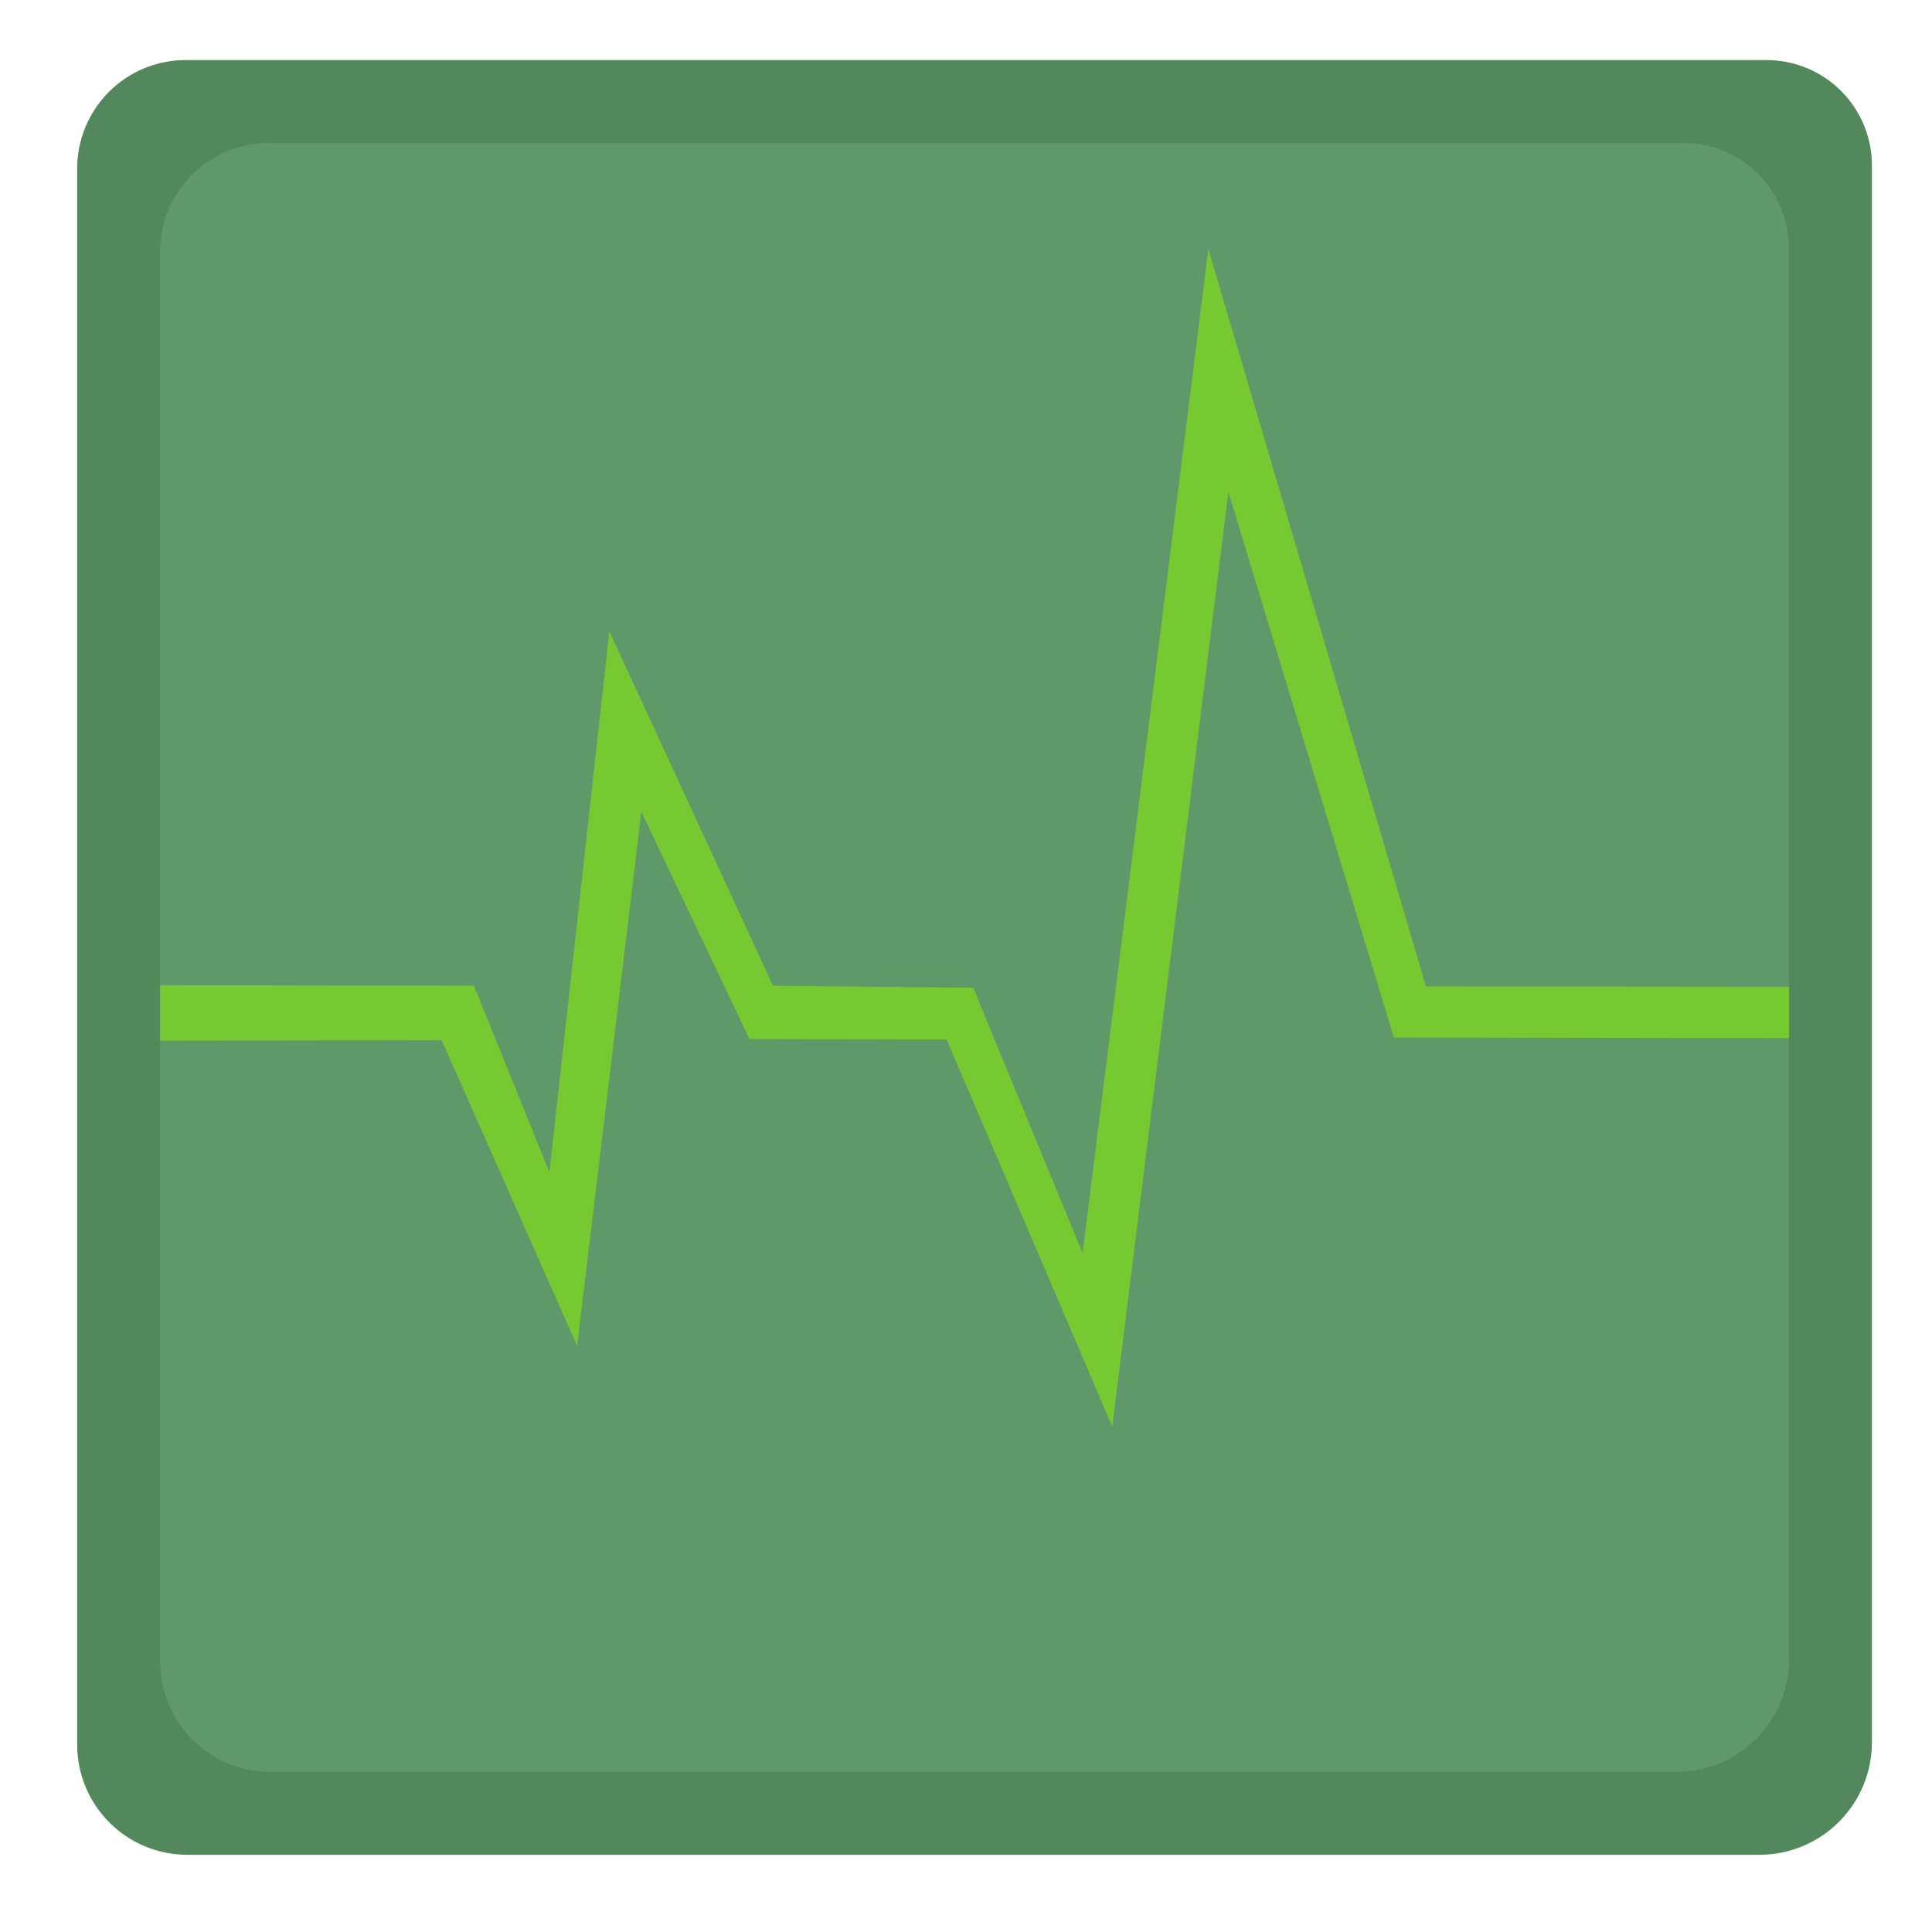
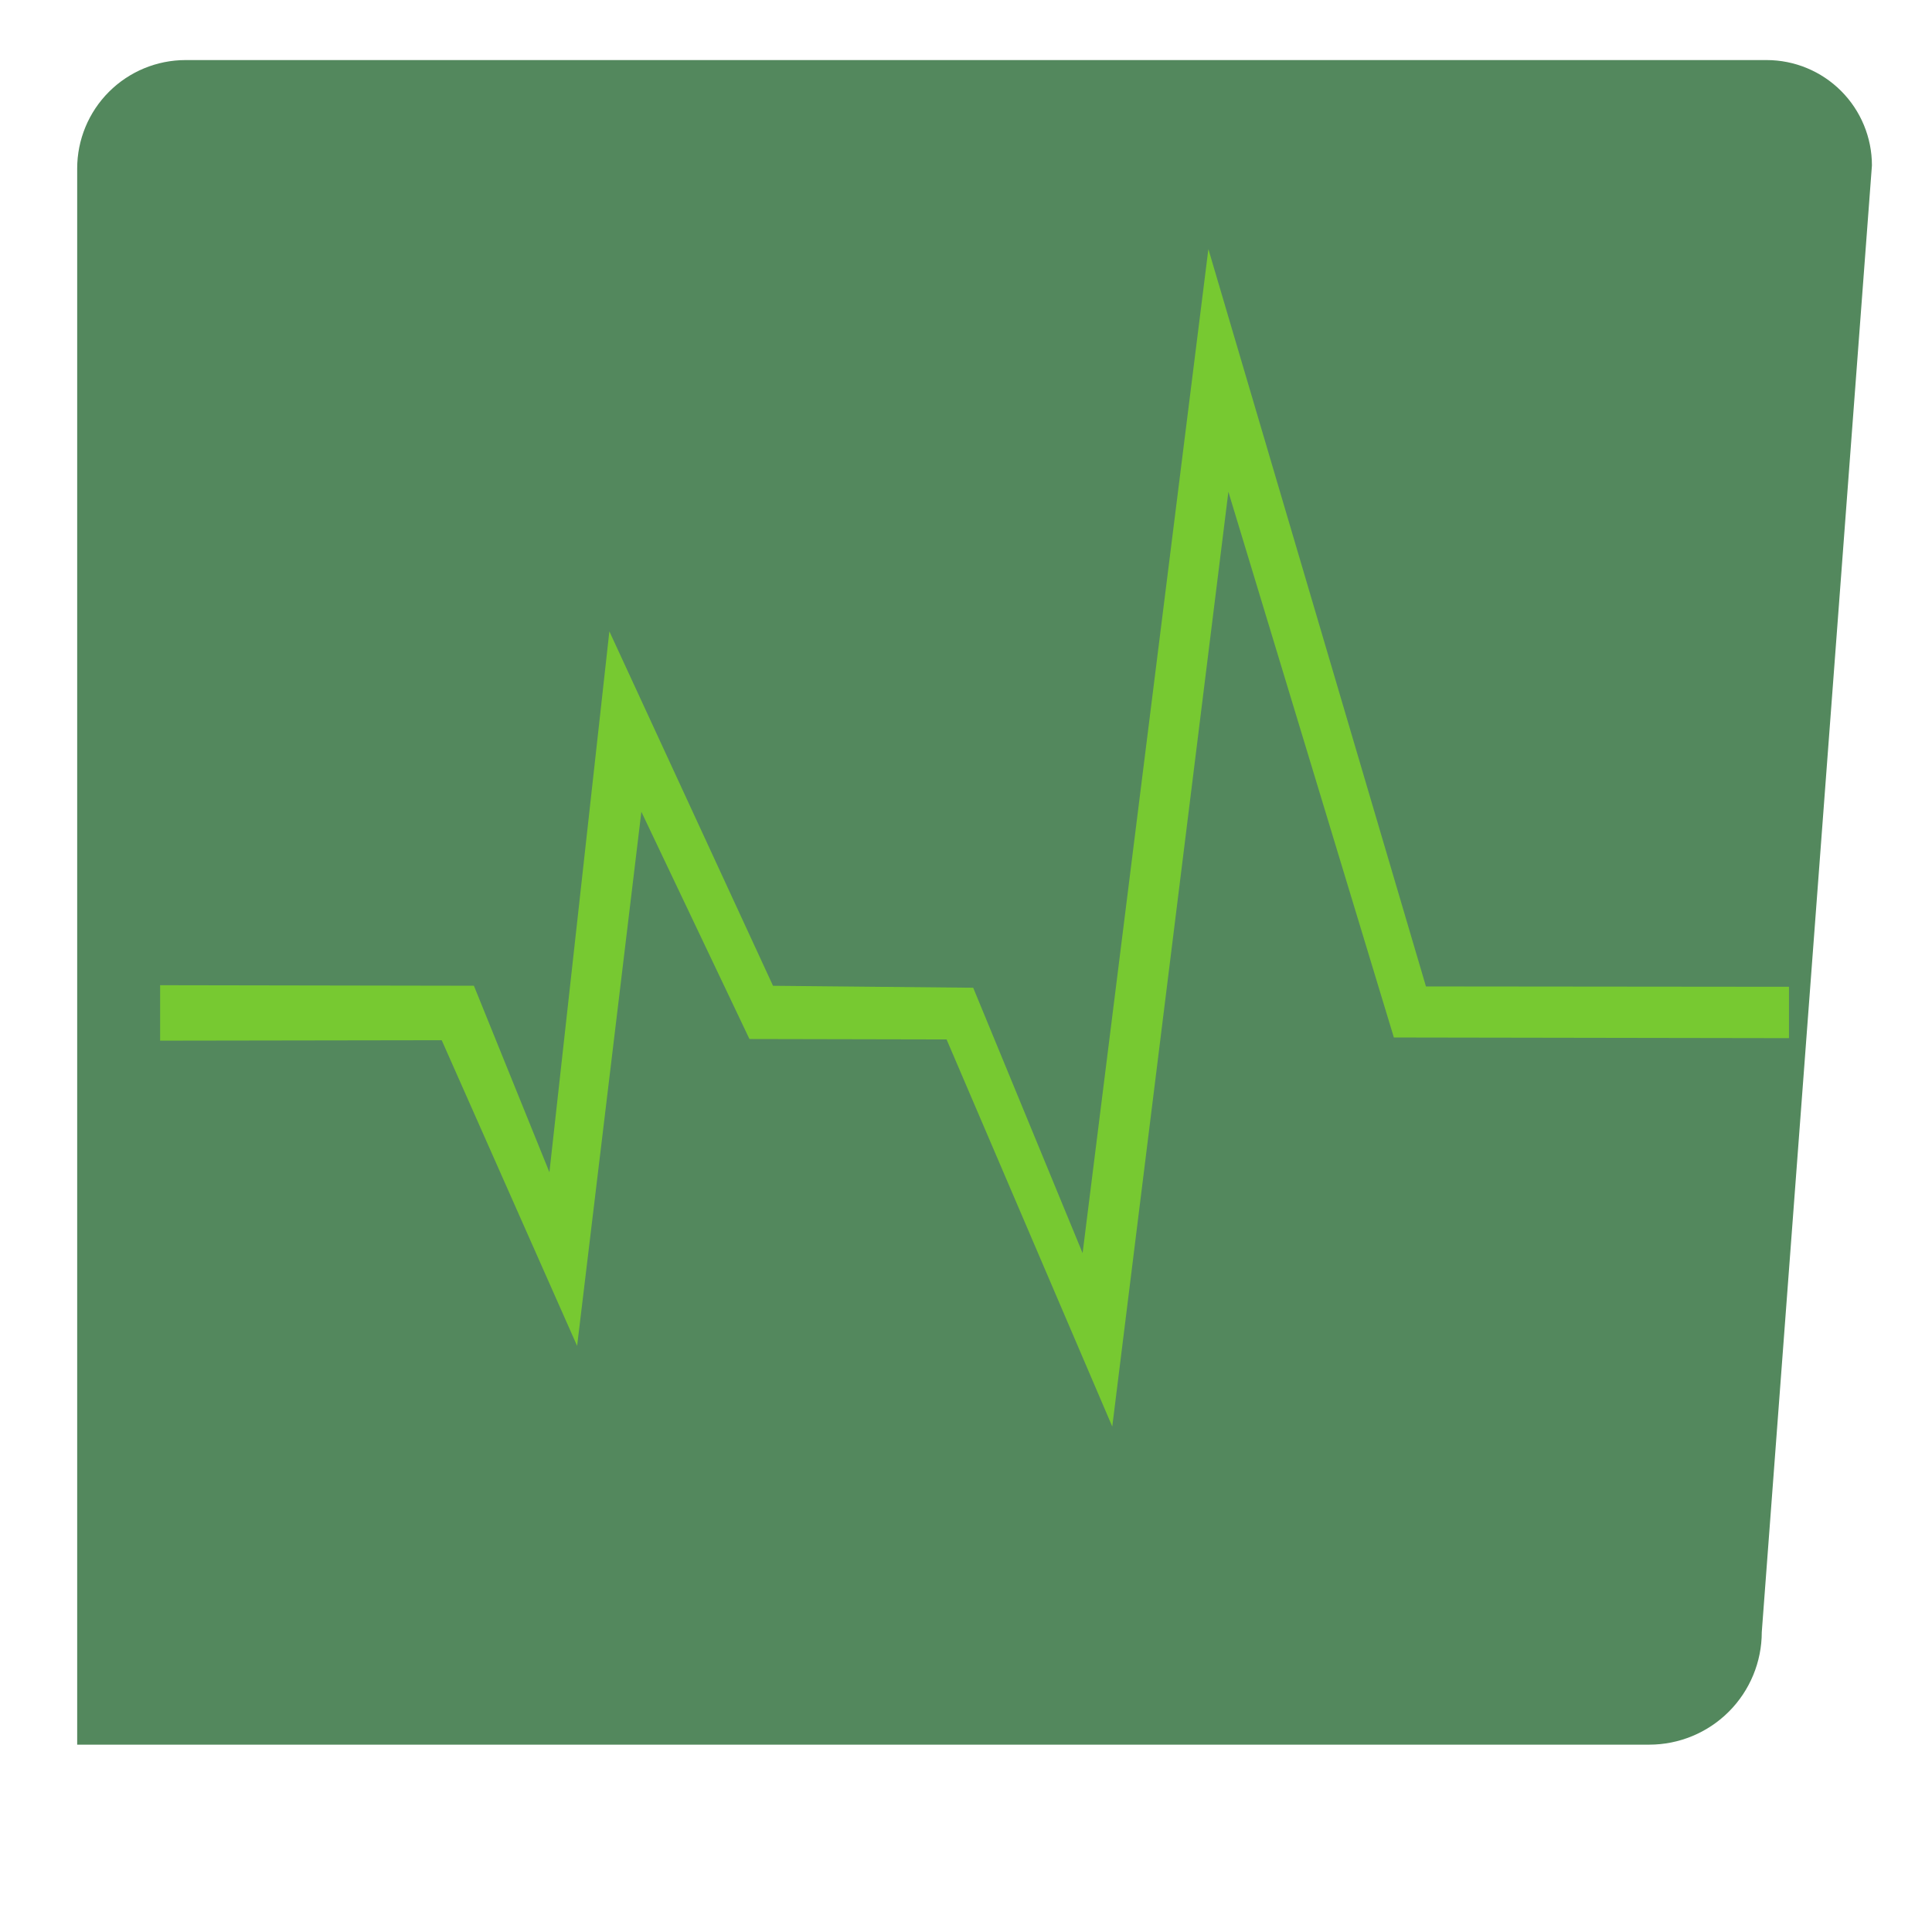
<svg xmlns="http://www.w3.org/2000/svg" xmlns:ns1="http://sodipodi.sourceforge.net/DTD/sodipodi-0.dtd" xmlns:ns2="http://www.inkscape.org/namespaces/inkscape" width="100%" height="100%" viewBox="0 0 1024 1024" xml:space="preserve" style="fill-rule:evenodd;clip-rule:evenodd;stroke-linejoin:round;stroke-miterlimit:2;" id="svg10" ns1:docname="org.gnome.SystemMonitor.svg" ns2:version="0.92.4 5da689c313, 2019-01-14">
  <defs id="defs14" />
  <g id="Layer1" transform="matrix(1.288,0,0,1.288,-132.133,-147.159)">
-     <path d="m 872.9,182.324 c 0,-11.498 -4.568,-22.525 -12.698,-30.656 -8.13,-8.13 -19.157,-12.697 -30.655,-12.697 H 178.973 c -11.835,0 -23.185,4.701 -31.554,13.07 -8.369,8.368 -13.07,19.719 -13.07,31.553 v 648.598 c 0,25.035 20.295,45.329 45.33,45.329 h 646.902 c 12.285,0 24.066,-4.879 32.752,-13.566 8.687,-8.686 13.567,-20.467 13.567,-32.752 z" style="fill:#53885d" id="path2" ns2:connector-curvature="0" />
-     <path d="m 838.769,216.454 c 0,-11.498 -4.567,-22.525 -12.698,-30.655 -8.13,-8.13 -19.157,-12.698 -30.655,-12.698 H 213.103 c -24.645,0 -44.623,19.979 -44.623,44.624 v 580.336 c 0,25.035 20.294,45.33 45.329,45.33 h 578.642 c 12.284,0 24.066,-4.88 32.752,-13.566 8.686,-8.687 13.566,-20.468 13.566,-32.752 z" style="fill:#5f996a" id="path4" ns2:connector-curvature="0" />
+     <path d="m 872.9,182.324 c 0,-11.498 -4.568,-22.525 -12.698,-30.656 -8.13,-8.13 -19.157,-12.697 -30.655,-12.697 H 178.973 c -11.835,0 -23.185,4.701 -31.554,13.07 -8.369,8.368 -13.07,19.719 -13.07,31.553 v 648.598 h 646.902 c 12.285,0 24.066,-4.879 32.752,-13.566 8.687,-8.686 13.567,-20.467 13.567,-32.752 z" style="fill:#53885d" id="path2" ns2:connector-curvature="0" />
  </g>
  <g id="Layer2" transform="matrix(1.288,0,0,1.288,-132.133,-147.159)">
    <path d="m 599.843,216.753 89.538,303.428 149.388,0.141 v 21.136 l -3.461,-0.007 -159.13,-0.26 -68.1,-224.558 -47.786,384.655 -68.183,-159.301 -81.116,-0.17 -44.481,-93.51 -26.437,219.799 -55.722,-125.794 -115.873,0.181 v -22.819 l 129.122,0.22 31.074,76.742 24.67,-222.575 67.343,145.853 82.378,0.802 45.017,109.208 z" style="fill:#77c931" id="path7" ns2:connector-curvature="0" />
  </g>
</svg>